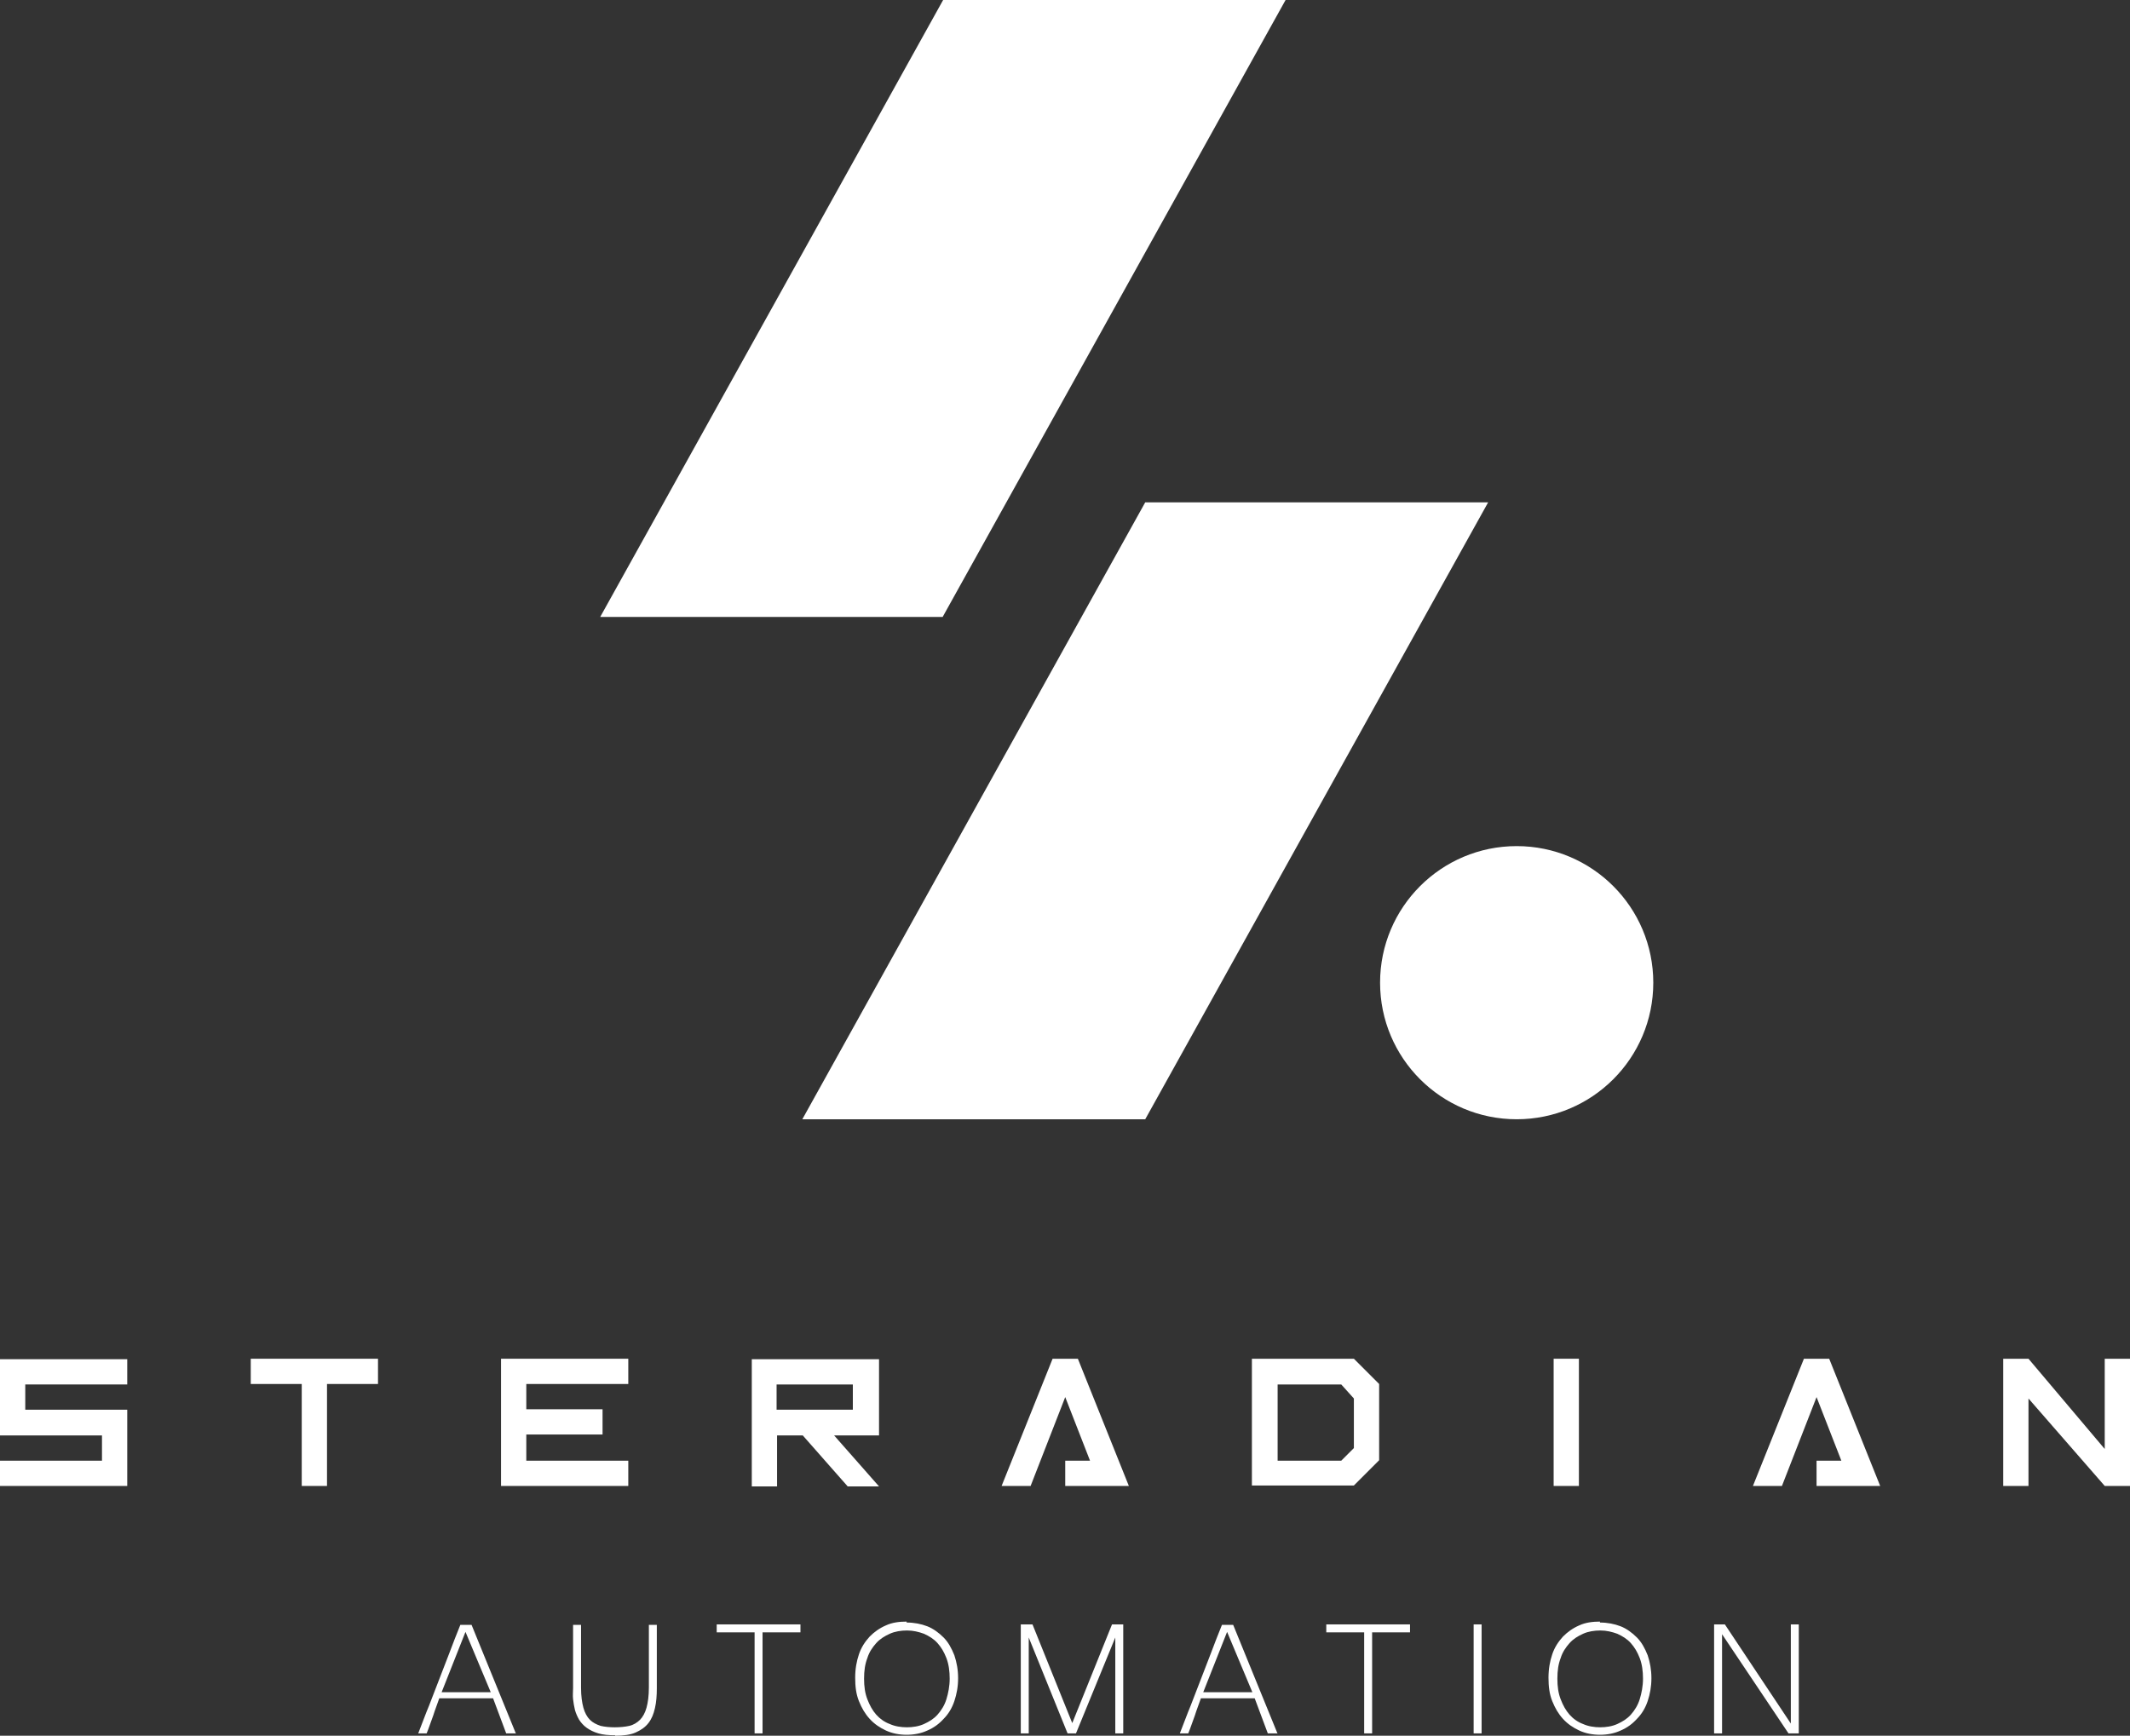
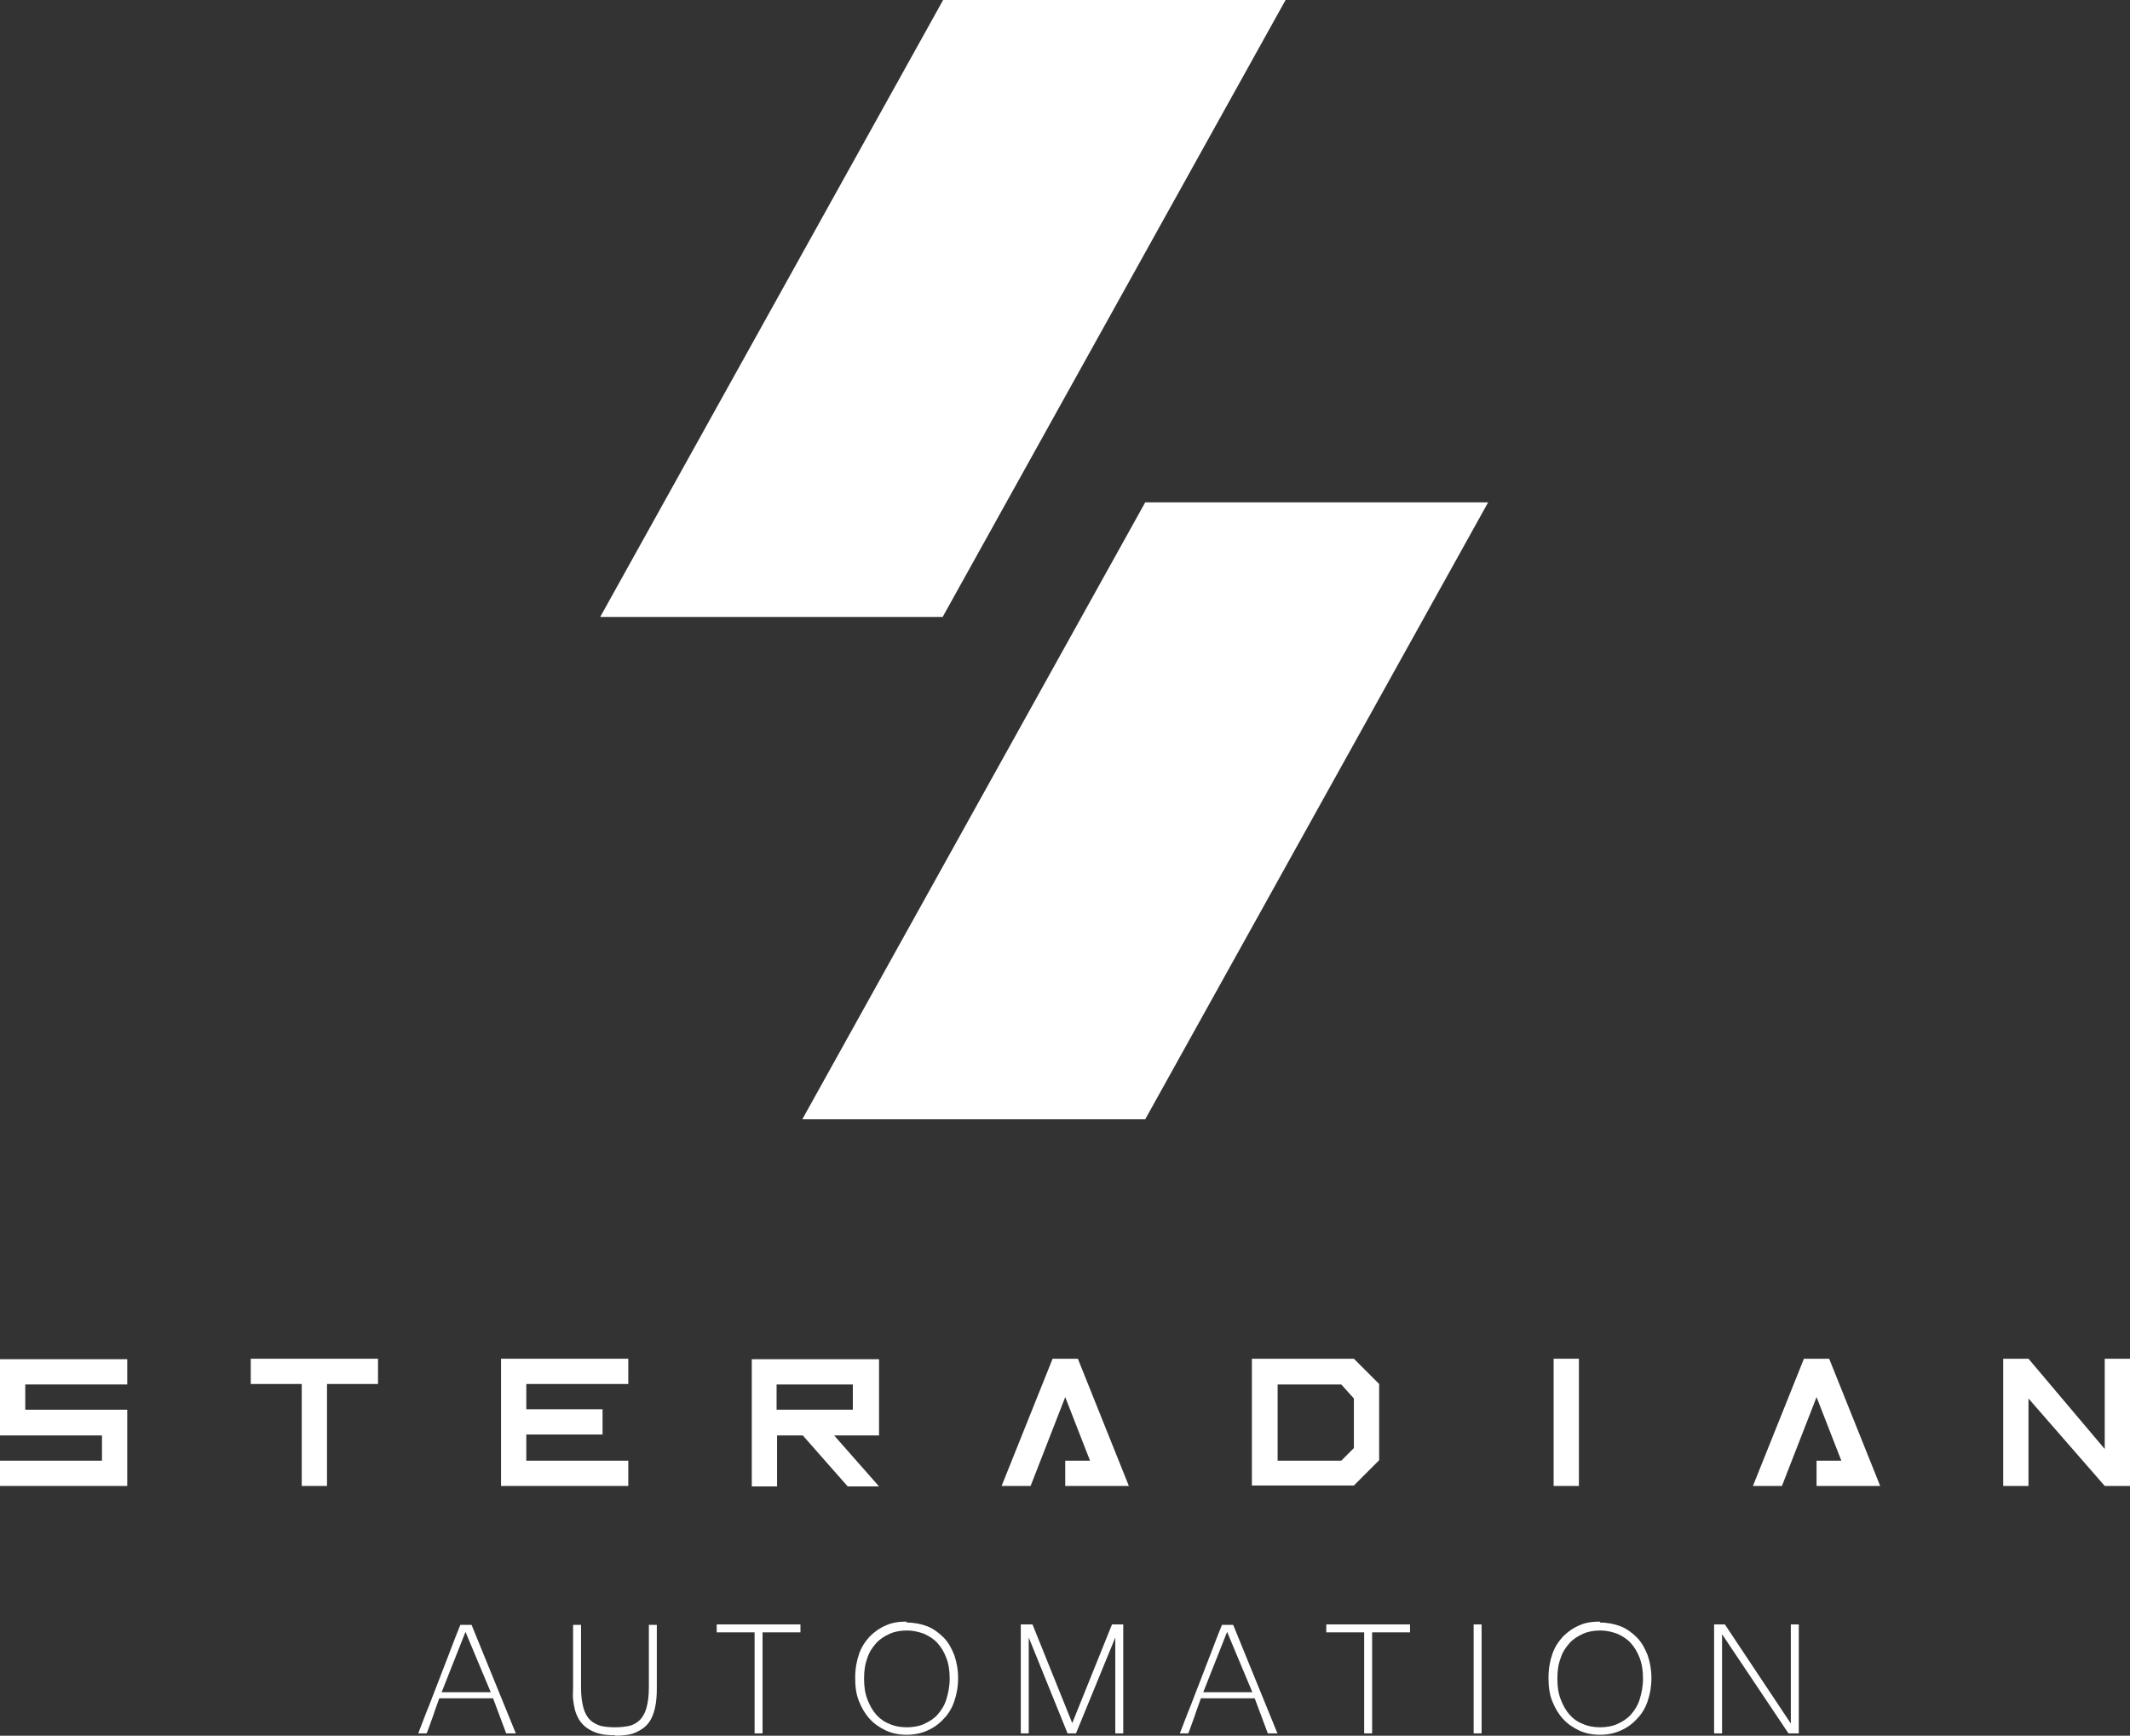
<svg xmlns="http://www.w3.org/2000/svg" width="455.3" height="371.1" viewBox="0 0 455.3 371.1" fill="none" stroke="none" version="1.1">
  <rect x="0" y="0" width="455.3" height="371.1" fill="#333333" stroke="none" />
  <g id="Group">
    <g id="Group" transform="translate(0 290.5)">
      <path id="Path" d="M27.2 5.4L5.4 5.4L5.4 10.8L27.2 10.8L27.2 27.1L0 27.1L0 21.7L21.8 21.7L21.8 16.3L0 16.3L0 0L27.2 0L27.2 5.4L27.2 5.4Z" style="fill:#FFFFFF;mix-blend-mode:normal;" transform="translate(0 0.1)" />
      <path id="Path" d="M0 0L27.2 0L27.2 5.4L16.3 5.4L16.3 27.2L10.9 27.2L10.9 5.4L0 5.4L0 0L0 0Z" style="fill:#FFFFFF;mix-blend-mode:normal;" transform="translate(53.6 0)" />
      <path id="Path" d="M5.4 16.4L5.4 21.8L27.2 21.8L27.2 27.2L0 27.2L0 0L27.2 0L27.2 5.4L5.4 5.4L5.4 10.8L21.7 10.8L21.7 16.2L5.4 16.2L5.4 16.4Z" style="fill:#FFFFFF;mix-blend-mode:normal;" transform="translate(107.1 0)" />
      <path id="Shape" d="M10.8 16.3L5.4 16.3L5.4 27.2L0 27.2L0 0L27.2 0L27.2 16.3L17.6 16.3L27.2 27.2L20.5 27.2L10.9 16.3L10.8 16.3ZM5.3 5.4L5.3 10.8L21.6 10.8L21.6 5.4L5.3 5.4L5.3 5.4Z" style="fill:#FFFFFF;mix-blend-mode:normal;" transform="translate(160.7 0.1)" />
      <path id="Path" d="M13.6 27.2L13.6 21.8L18.9 21.8L13.6 8.2L6.2 27.2L0 27.2L10.9 0L16.3 0L27.2 27.2L13.6 27.2L13.6 27.2Z" style="fill:#FFFFFF;mix-blend-mode:normal;" transform="translate(214.1 0)" />
      <path id="Shape" d="M0 27.2L0 0L21.8 0L27.2 5.4L27.2 21.7L21.8 27.1L0 27.1L0 27.2ZM5.5 21.8L19.1 21.8L21.8 19.1L21.8 8.5L19.1 5.5L5.5 5.5L5.5 21.8L5.5 21.8Z" style="fill:#FFFFFF;mix-blend-mode:normal;" transform="translate(267.6 0)" />
      <path id="Path" d="M5.4 0L5.4 27.2L0 27.2L0 0L5.4 0L5.4 0Z" style="fill:#FFFFFF;mix-blend-mode:normal;" transform="translate(332.1 0)" />
      <path id="Path" d="M13.6 27.2L13.6 21.8L18.9 21.8L13.6 8.2L6.2 27.2L0 27.2L10.9 0L16.3 0L27.2 27.2L13.6 27.2L13.6 27.2Z" style="fill:#FFFFFF;mix-blend-mode:normal;" transform="translate(374.7 0)" />
      <path id="Path" d="M0 27.2L0 0L5.4 0L21.7 19.3L21.7 0L27.1 0L27.1 27.2L21.7 27.2L5.4 8.5L5.4 27.2L0 27.2L0 27.2Z" style="fill:#FFFFFF;mix-blend-mode:normal;" transform="translate(428.2 0)" />
    </g>
    <g id="Group" transform="translate(89.4 346.7)">
      <path id="Shape" d="M20.8 23.2L18.8 23.2L16 15.7C16 15.7 4.5 15.7 4.5 15.7C4.1 16.9 3.6 18.1 3.2 19.4C2.7 20.7 2.3 22 1.8 23.2C1.8 23.2 0 23.2 0 23.2C0.8 21.2 1.5 19.2 2.3 17.3C3 15.4 3.8 13.5 4.5 11.6C5.2 9.7 6 7.8 6.7 5.9C7.4 4 8.2 2 9 0C9 0 11.4 0 11.4 0L20.9 23.3L20.8 23.2ZM15.5 14.4L10.1 1.5L5 14.4L15.5 14.4L15.5 14.4Z" style="fill:#FFFFFF;mix-blend-mode:normal;" transform="translate(0 0.7)" />
      <path id="Path" d="M9.044 23.6C7.644 23.6 6.444 23.5 5.444 23.2C4.444 22.9 3.644 22.5 2.944 22C2.244 21.5 1.744 20.9 1.344 20.3C0.944 19.6 0.644 18.9 0.444 18.2C0.244 17.4 0.144 16.7 0.044 15.9C-0.056 15.1 0.044 14.3 0.044 13.5C0.044 13.5 0.044 0 0.044 0L1.744 0C1.744 0 1.744 13.4 1.744 13.4C1.744 15.2 1.944 16.6 2.244 17.7C2.544 18.8 3.044 19.7 3.644 20.3C4.244 20.9 5.044 21.3 5.944 21.6C6.844 21.8 7.844 21.9 8.944 21.9C10.044 21.9 11.144 21.8 12.044 21.6C12.944 21.4 13.744 20.9 14.344 20.3C14.944 19.7 15.444 18.8 15.744 17.7C16.044 16.6 16.244 15.2 16.244 13.4C16.244 13.4 16.244 0 16.244 0L17.944 0C17.944 0 17.944 13.5 17.944 13.5C17.944 15.1 17.844 16.5 17.544 17.8C17.244 19.1 16.844 20.1 16.144 21C15.444 21.9 14.544 22.5 13.444 23C12.344 23.5 10.844 23.7 9.044 23.7C9.044 23.7 9.044 23.6 9.044 23.6Z" style="fill:#FFFFFF;mix-blend-mode:normal;" transform="translate(33.056 0.7)" />
      <path id="Path" d="M17.9 1.7L9.8 1.7L9.8 23.3L8.1 23.3L8.1 1.7L0 1.7L0 0L17.9 0L17.9 1.7L17.9 1.7Z" style="fill:#FFFFFF;mix-blend-mode:normal;" transform="translate(63.8 0.6)" />
      <path id="Shape" d="M11 0.2C12.6 0.2 14.1 0.5 15.4 1C16.7 1.5 17.9 2.4 18.9 3.4C19.9 4.4 20.6 5.7 21.2 7.2C21.7 8.7 22 10.3 22 12.1C22 13.9 21.7 15.5 21.2 17C20.7 18.5 19.9 19.8 18.9 20.8C17.9 21.9 16.8 22.7 15.4 23.3C14.1 23.9 12.6 24.2 11 24.2C9.4 24.2 7.9 23.9 6.6 23.3C5.3 22.7 4.1 21.9 3.1 20.8C2.1 19.7 1.4 18.5 0.8 17C0.2 15.5 0 13.9 0 12C0 10.1 0.3 8.5 0.8 7C1.3 5.5 2.1 4.3 3.1 3.2C4.1 2.2 5.2 1.4 6.6 0.8C7.9 0.2 9.4 0 11 0C11 0 11 0.2 11 0.2ZM11 22.6C12.3 22.6 13.6 22.4 14.7 21.9C15.8 21.4 16.8 20.8 17.6 19.9C18.4 19 19.1 17.9 19.5 16.6C19.9 15.3 20.2 13.8 20.2 12.2C20.2 10.6 20 9.1 19.5 7.8C19 6.5 18.4 5.5 17.6 4.6C16.8 3.7 15.8 3.1 14.7 2.6C13.6 2.2 12.4 1.9 11.1 1.9C9.8 1.9 8.5 2.1 7.4 2.6C6.3 3.1 5.3 3.7 4.5 4.6C3.7 5.5 3 6.5 2.6 7.8C2.1 9.1 1.9 10.5 1.9 12.2C1.9 13.9 2.1 15.3 2.6 16.6C3.1 17.9 3.7 19 4.5 19.9C5.3 20.8 6.3 21.5 7.4 21.9C8.5 22.4 9.8 22.6 11.1 22.6C11.1 22.6 11 22.6 11 22.6Z" style="fill:#FFFFFF;mix-blend-mode:normal;" transform="translate(93.4 0)" />
      <path id="Path" d="M21.9 23.3L20.2 23.3L20.2 2.8L11.8 23.3L10 23.3L1.7 2.8L1.7 23.3L0 23.3L0 0L2.5 0L11 21.1L19.5 0L21.9 0L21.9 23.3L21.9 23.3Z" style="fill:#FFFFFF;mix-blend-mode:normal;" transform="translate(128.8 0.6)" />
      <path id="Shape" d="M20.8 23.2L18.8 23.2L16 15.7C16 15.7 4.5 15.7 4.5 15.7C4.1 16.9 3.6 18.1 3.2 19.4C2.7 20.7 2.3 22 1.8 23.2C1.8 23.2 0 23.2 0 23.2C0.8 21.2 1.5 19.2 2.3 17.3C3 15.4 3.8 13.5 4.5 11.6C5.2 9.7 6 7.8 6.7 5.9C7.4 4 8.2 2 9 0C9 0 11.4 0 11.4 0L20.9 23.3L20.8 23.2ZM15.5 14.4L10.1 1.5L5 14.4L15.5 14.4L15.5 14.4Z" style="fill:#FFFFFF;mix-blend-mode:normal;" transform="translate(162.8 0.7)" />
      <path id="Path" d="M17.9 1.7L9.8 1.7L9.8 23.3L8.1 23.3L8.1 1.7L0 1.7L0 0L17.9 0L17.9 1.7L17.9 1.7Z" style="fill:#FFFFFF;mix-blend-mode:normal;" transform="translate(194.1 0.6)" />
      <path id="Path" d="M1.7 23.3L0 23.3L0 0L1.7 0L1.7 23.3L1.7 23.3Z" style="fill:#FFFFFF;mix-blend-mode:normal;" transform="translate(225.6 0.6)" />
      <path id="Shape" d="M11 0.2C12.6 0.2 14.1 0.5 15.4 1C16.7 1.5 17.9 2.4 18.9 3.4C19.9 4.4 20.6 5.7 21.2 7.2C21.7 8.7 22 10.3 22 12.1C22 13.9 21.7 15.5 21.2 17C20.7 18.5 19.9 19.8 18.9 20.8C17.9 21.9 16.8 22.7 15.4 23.3C14.1 23.9 12.6 24.2 11 24.2C9.4 24.2 7.9 23.9 6.6 23.3C5.3 22.7 4.1 21.9 3.1 20.8C2.1 19.7 1.4 18.5 0.8 17C0.2 15.5 0 13.9 0 12C0 10.1 0.3 8.5 0.8 7C1.3 5.5 2.1 4.3 3.1 3.2C4.1 2.2 5.2 1.4 6.6 0.8C7.9 0.2 9.4 0 11 0C11 0 11 0.2 11 0.2ZM11 22.6C12.3 22.6 13.6 22.4 14.7 21.9C15.8 21.4 16.8 20.8 17.6 19.9C18.4 19 19.1 17.9 19.5 16.6C19.9 15.3 20.2 13.8 20.2 12.2C20.2 10.6 20 9.1 19.5 7.8C19 6.5 18.4 5.5 17.6 4.6C16.8 3.7 15.8 3.1 14.7 2.6C13.6 2.2 12.4 1.9 11.1 1.9C9.8 1.9 8.5 2.1 7.4 2.6C6.3 3.1 5.3 3.7 4.5 4.6C3.7 5.5 3 6.5 2.6 7.8C2.1 9.1 1.9 10.5 1.9 12.2C1.9 13.9 2.1 15.3 2.6 16.6C3.1 17.9 3.7 19 4.5 19.9C5.3 20.8 6.3 21.5 7.4 21.9C8.5 22.4 9.8 22.6 11.1 22.6C11.1 22.6 11 22.6 11 22.6Z" style="fill:#FFFFFF;mix-blend-mode:normal;" transform="translate(241.6 0)" />
      <path id="Path" d="M18.1 23.3L15.9 23.3L1.7 2.1L1.7 23.3L0 23.3L0 0L2.3 0L16.4 21.2L16.4 0L18.1 0L18.1 23.3L18.1 23.3Z" style="fill:#FFFFFF;mix-blend-mode:normal;" transform="translate(277 0.6)" />
    </g>
    <g id="Group" transform="translate(128.3 0)">
      <path id="Polygon" d="M146.5 0L73.3 0L0 131.9L73.2 131.9L146.5 0L146.5 0Z" style="fill:#FFFFFF;fill-rule:evenodd;mix-blend-mode:normal;" />
      <path id="Polygon" d="M146.6 0L73.3 0L0 131.9L73.3 131.9L146.6 0L146.6 0Z" style="fill:#FFFFFF;fill-rule:evenodd;mix-blend-mode:normal;" transform="translate(43.2 107.4)" />
-       <path id="Circle" d="M0 29.2C0 13.073 13.073 0 29.2 0C45.327 0 58.4 13.073 58.4 29.2C58.4 45.327 45.327 58.4 29.2 58.4C13.073 58.4 0 45.327 0 29.2Z" style="fill:#FFFFFF;fill-rule:evenodd;mix-blend-mode:normal;" transform="translate(166.7 180.9)" />
    </g>
  </g>
</svg>